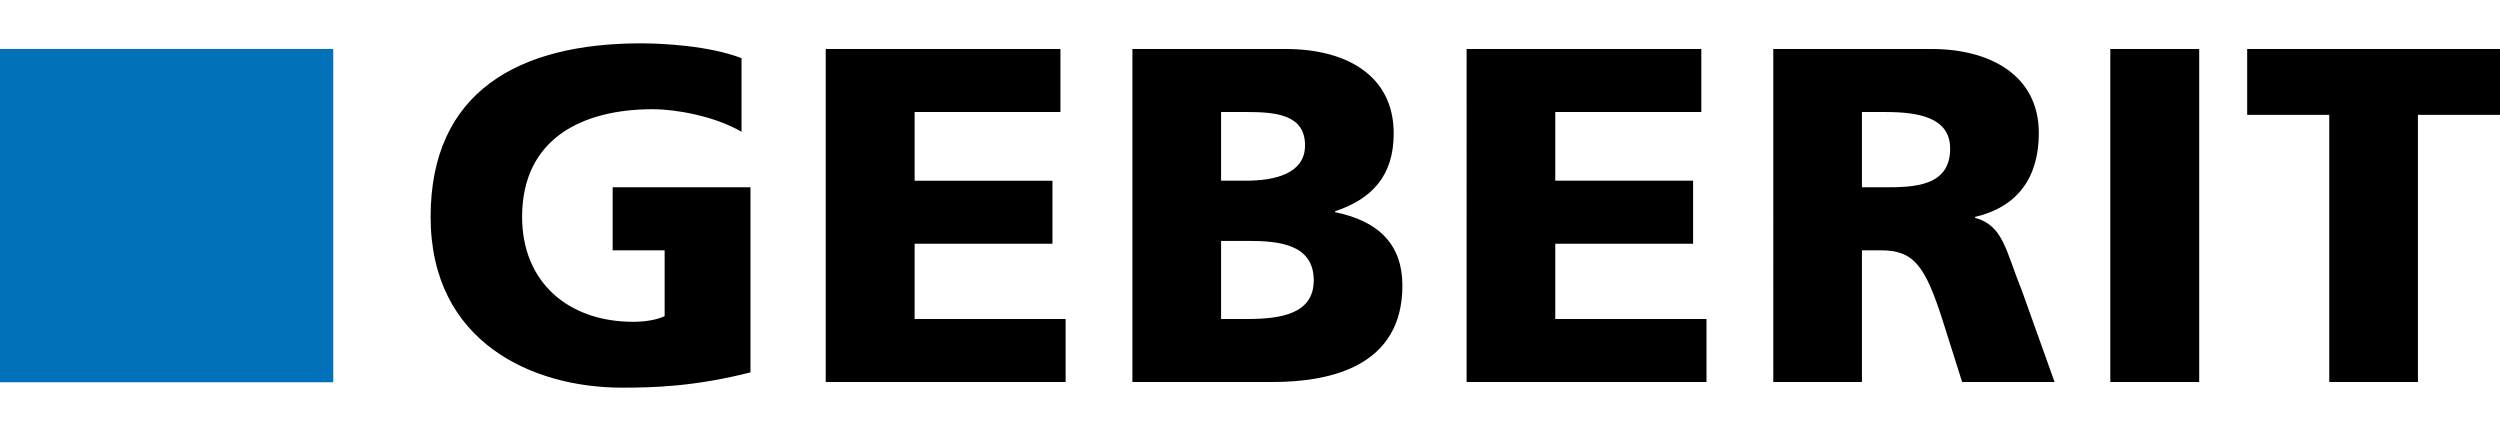
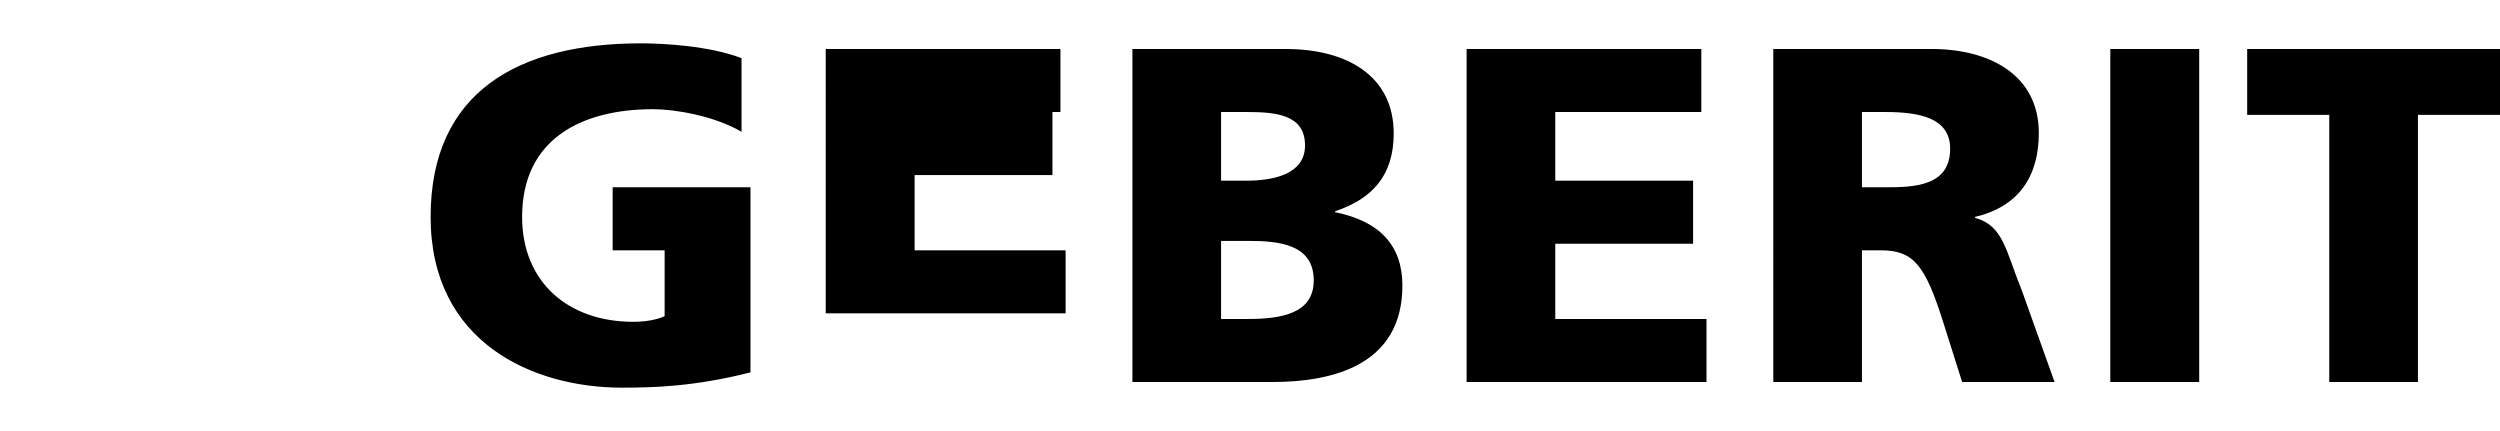
<svg xmlns="http://www.w3.org/2000/svg" height="431" viewBox="17.716 17.798 850.394 117.12" width="2500">
-   <path d="m272.995 129.718c-19.12 4.88-33.36 5.2-43.76 5.2-30.16 0-65.04-15.28-65.04-58.08 0-42.64 30-59.04 71.52-59.04 7.44 0 23.2.8 34.24 5.04v25.04c-9.44-5.52-22.88-7.68-30.08-7.68-24.48 0-44.56 10.24-44.56 36.64 0 22.24 15.76 35.68 37.76 35.68 4.08 0 8-.64 10.72-1.92v-22.4h-17.68v-21.44h46.88zm25.599-109.999h79.84v21.44h-49.6v23.36h46.88v21.44h-46.88v25.599h51.36v21.44h-81.6zm134.479 65.279h9.28c10.4 0 22.24 1.12 22.24 13.44 0 11.52-11.52 13.12-22.56 13.12h-8.96zm-30.16 48h47.68c20.32 0 44.16-5.68 44.16-32.8 0-13.76-7.84-21.92-22.88-24.96v-.32c12.64-4.24 19.92-12.16 19.92-26.48 0-19.44-15.68-28.72-36.8-28.72h-52.08zm30.16-91.84h8.8c10.08 0 19.76.96 19.76 11.36 0 9.6-10.24 12-20.08 12h-8.48zm83.52-21.439h79.84v21.44h-49.68v23.36h46.88v21.44h-46.88v25.599h51.44v21.44h-81.6zm134.479 21.44h8c11.44 0 22 1.92 22 12.48 0 12.8-12.32 13.12-22 13.12h-8zm-30.16 91.839h30.16v-44.8h6.32c11.2 0 15.12 4.88 21.28 24.32l6.48 20.48h31.44l-11.04-30.88c-5.6-13.76-6.32-22.32-16-24.96v-.32c14.56-3.44 21.68-13.44 21.68-28.56 0-19.44-16.32-28.56-36.48-28.56h-53.84zm114.639-113.279h30.24v113.279h-30.24zm74.479 22.4h-27.92v-22.4h86v22.4h-27.92v90.879h-30.16z" />
-   <path d="m17.717 19.719h113.359v113.359h-113.36z" fill="#0171ba" />
+   <path d="m272.995 129.718c-19.12 4.88-33.36 5.2-43.76 5.2-30.16 0-65.04-15.28-65.04-58.08 0-42.64 30-59.04 71.52-59.04 7.44 0 23.2.8 34.24 5.04v25.04c-9.44-5.52-22.88-7.68-30.08-7.68-24.48 0-44.56 10.24-44.56 36.64 0 22.24 15.76 35.68 37.76 35.68 4.08 0 8-.64 10.72-1.92v-22.4h-17.68v-21.44h46.88zm25.599-109.999h79.84v21.44h-49.6h46.88v21.44h-46.88v25.599h51.36v21.44h-81.6zm134.479 65.279h9.28c10.4 0 22.24 1.12 22.24 13.44 0 11.52-11.52 13.12-22.56 13.12h-8.96zm-30.16 48h47.68c20.32 0 44.16-5.68 44.16-32.8 0-13.76-7.84-21.92-22.88-24.96v-.32c12.64-4.24 19.92-12.16 19.92-26.48 0-19.44-15.68-28.72-36.8-28.72h-52.08zm30.16-91.84h8.8c10.08 0 19.76.96 19.76 11.36 0 9.6-10.24 12-20.08 12h-8.48zm83.52-21.439h79.84v21.44h-49.68v23.36h46.88v21.44h-46.88v25.599h51.44v21.44h-81.6zm134.479 21.44h8c11.44 0 22 1.92 22 12.48 0 12.8-12.32 13.12-22 13.12h-8zm-30.16 91.839h30.16v-44.8h6.32c11.2 0 15.12 4.88 21.28 24.32l6.48 20.48h31.44l-11.04-30.88c-5.6-13.76-6.32-22.32-16-24.96v-.32c14.56-3.44 21.68-13.44 21.68-28.56 0-19.44-16.32-28.56-36.48-28.56h-53.84zm114.639-113.279h30.24v113.279h-30.24zm74.479 22.4h-27.92v-22.4h86v22.4h-27.92v90.879h-30.16z" />
</svg>